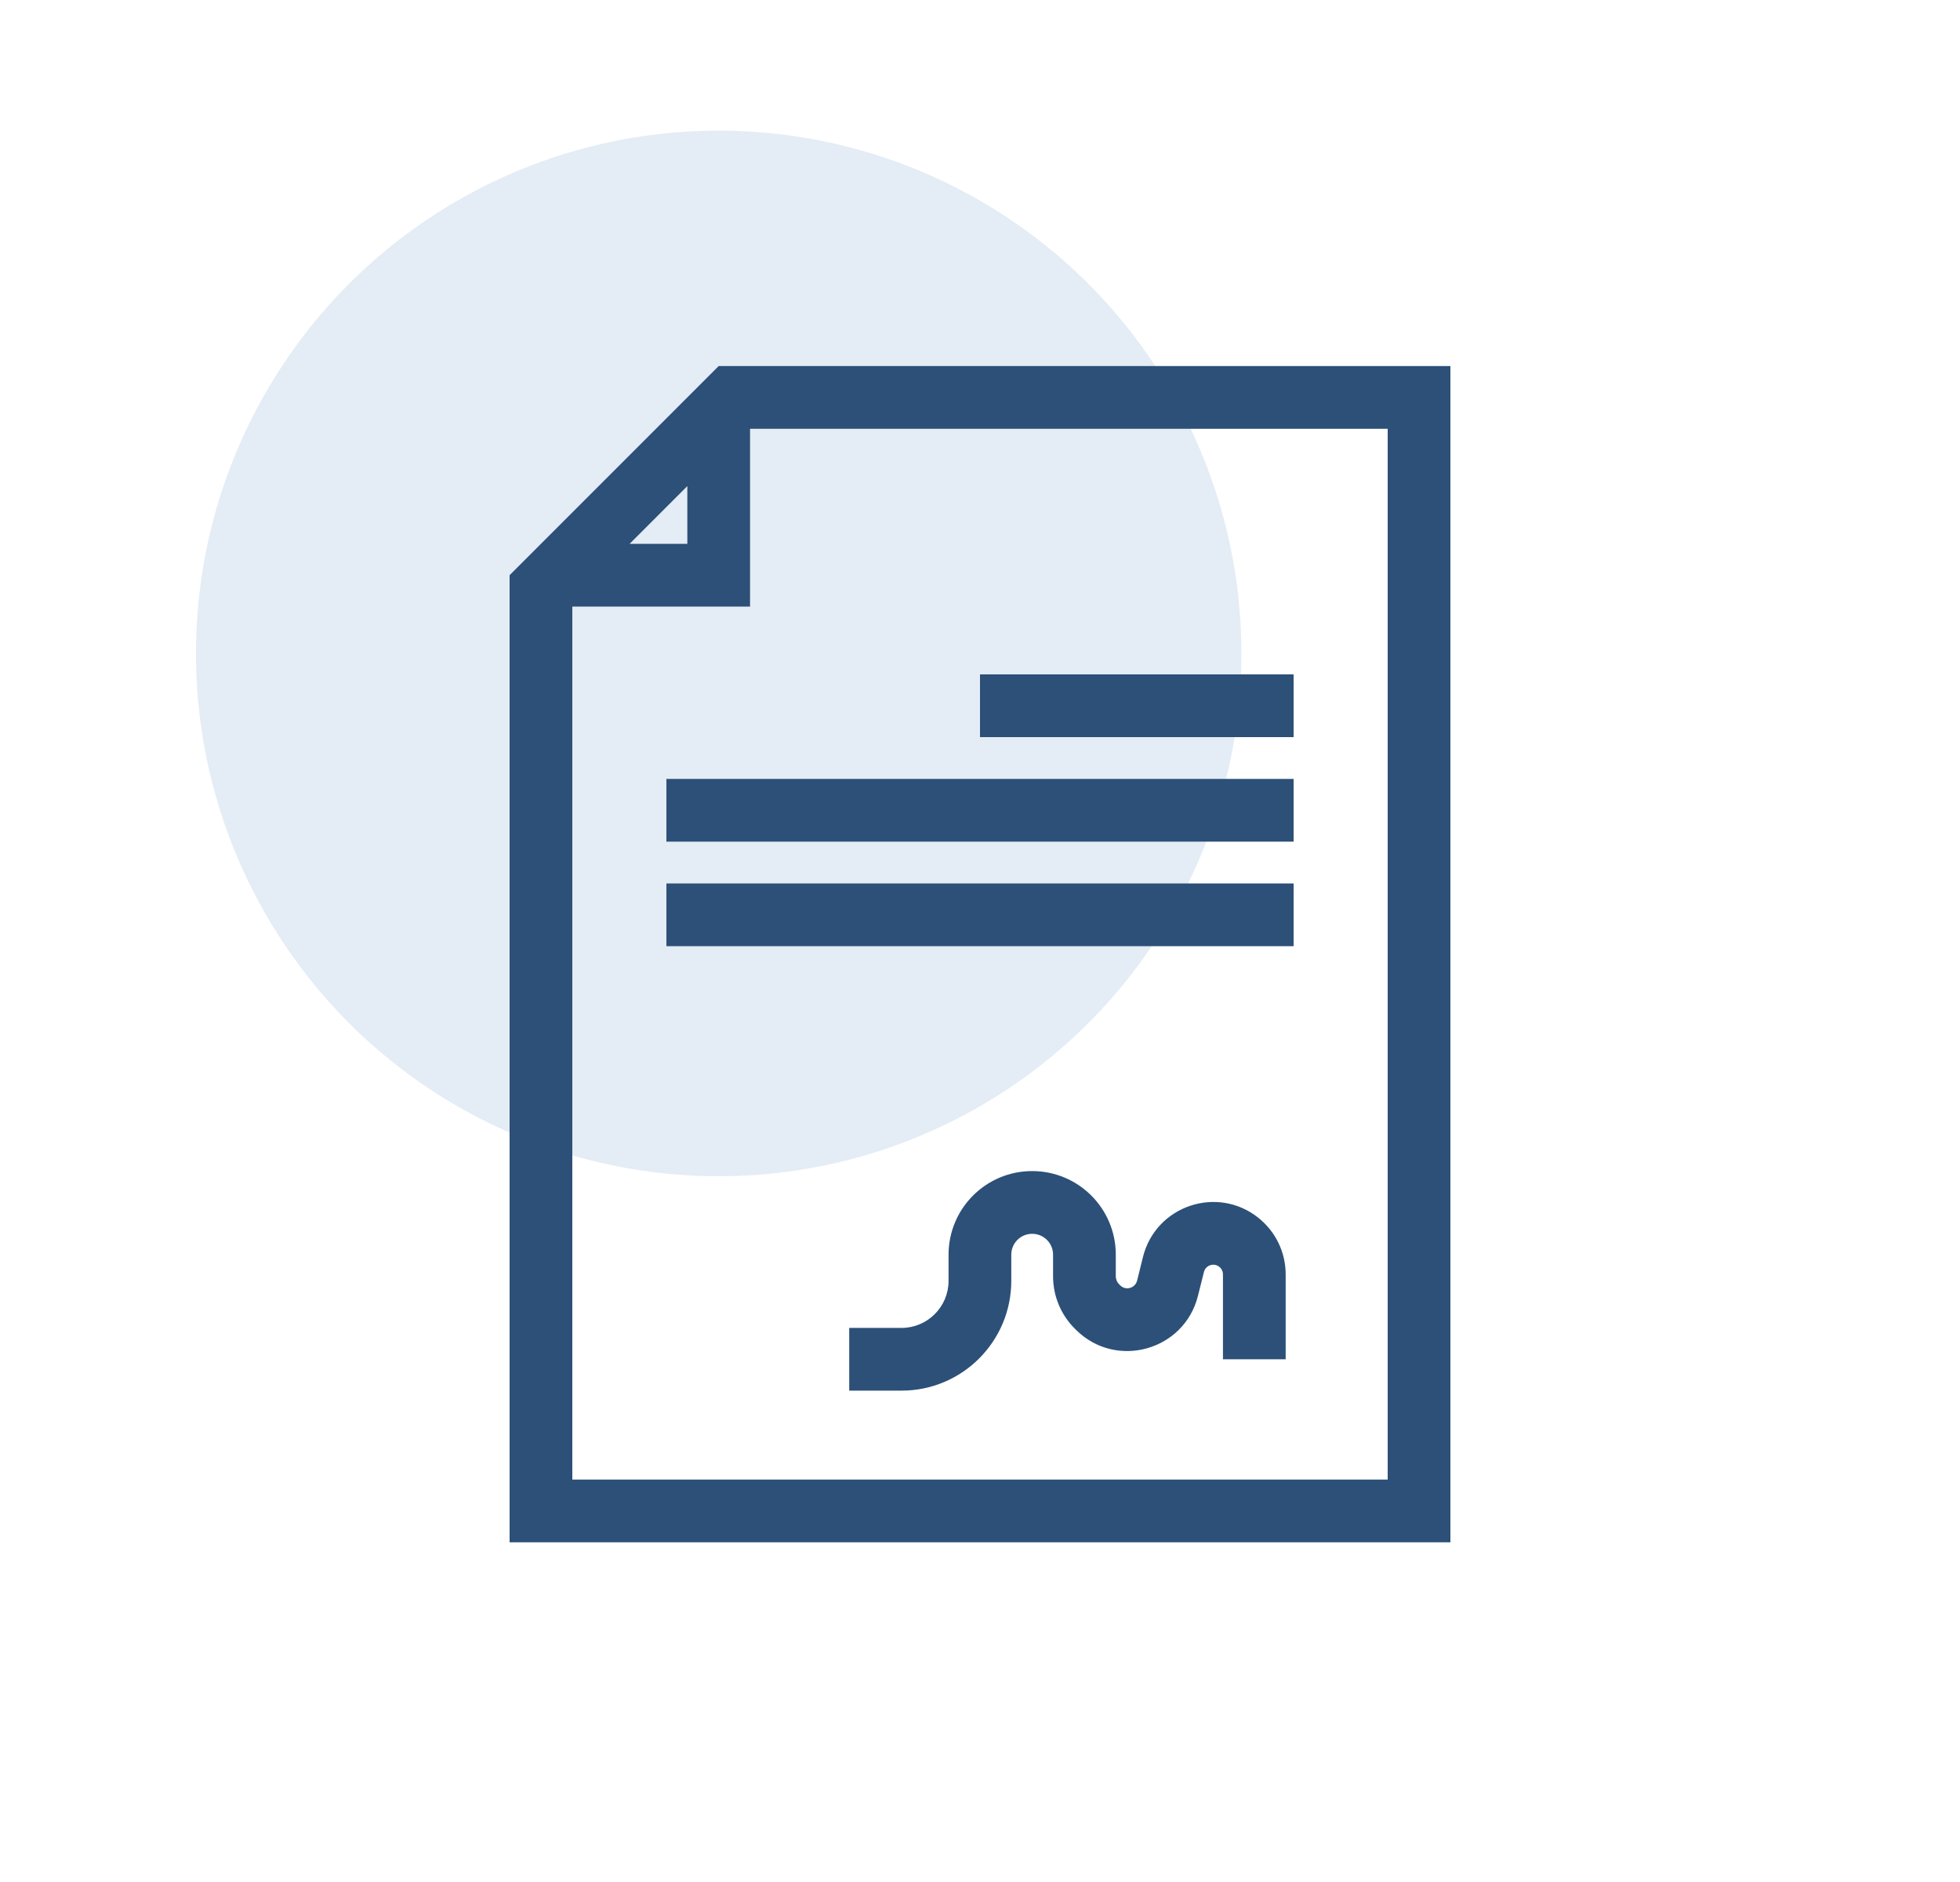
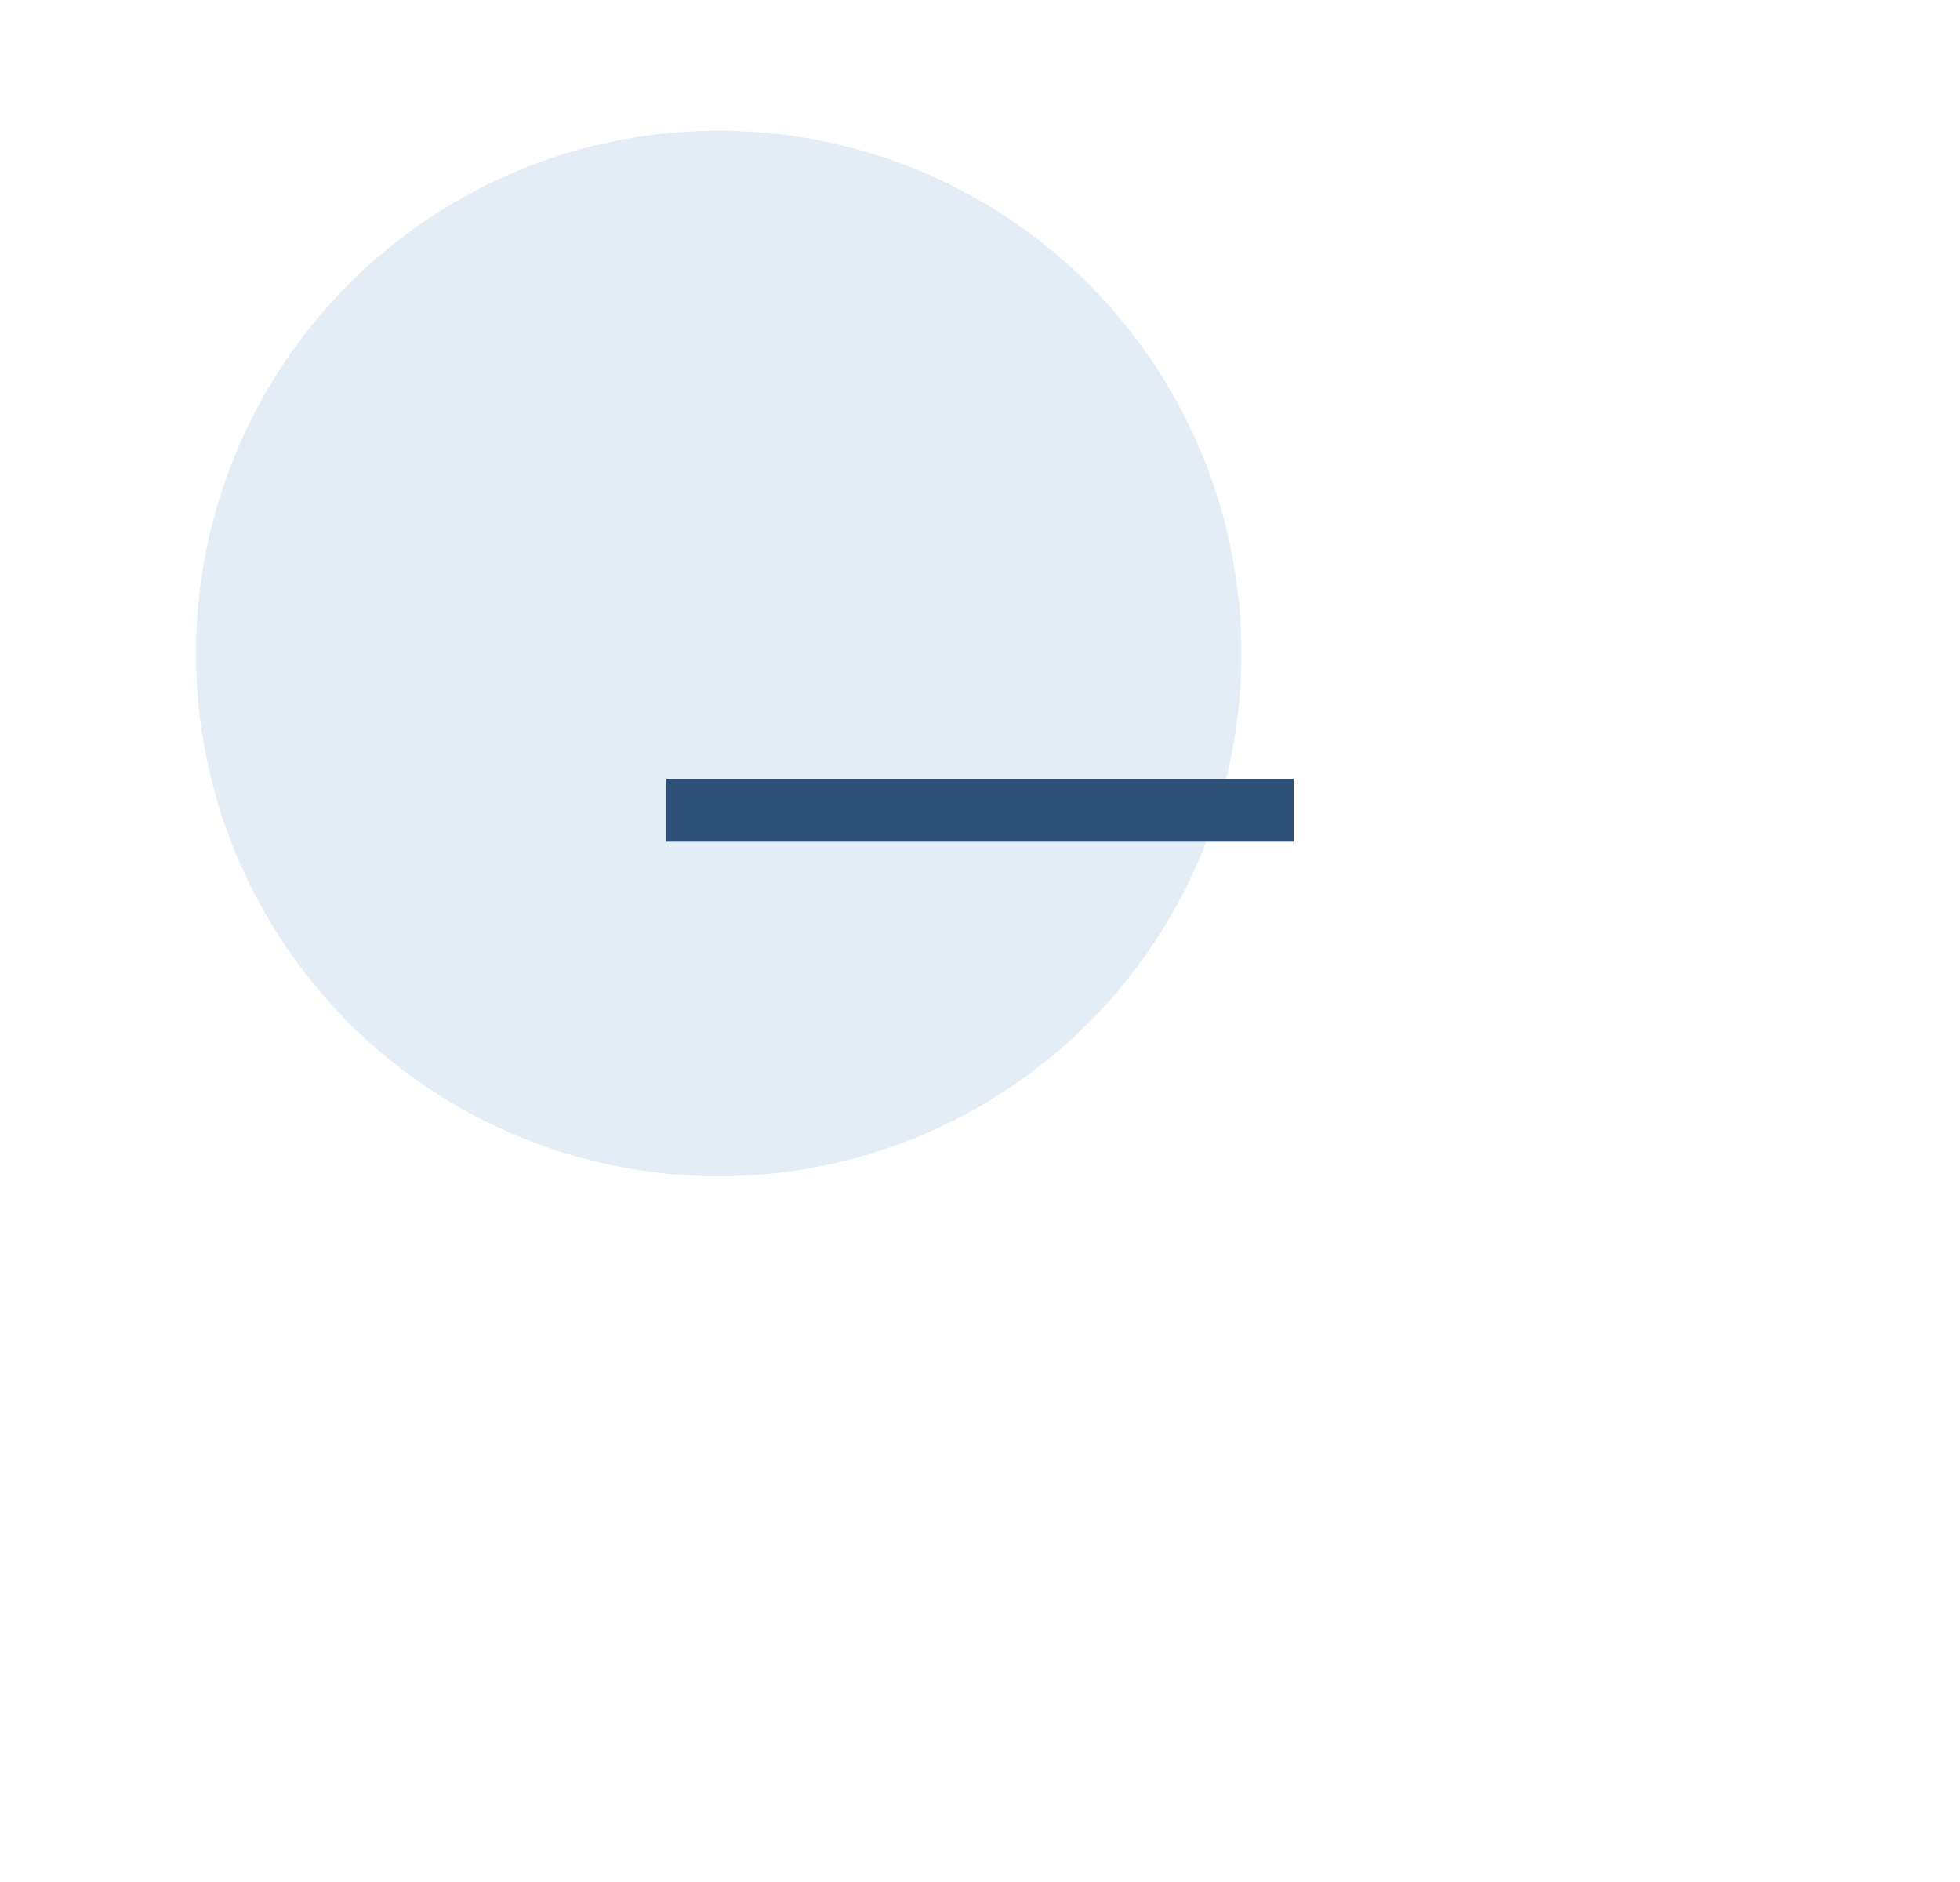
<svg xmlns="http://www.w3.org/2000/svg" width="25" height="24" viewBox="0 0 25 24" fill="none">
  <circle opacity="0.5" cx="9.167" cy="8.333" r="6.667" fill="#CBDBEC" />
-   <path fill-rule="evenodd" clip-rule="evenodd" d="M9.567 7.735H7.3V18.868H17.7V5.468H9.567V7.735ZM9.167 4.668H18.5V19.668H6.5V7.335L9.167 4.668ZM8.031 6.935L8.767 6.199V6.935H8.031Z" fill="#2C5078" />
-   <path fill-rule="evenodd" clip-rule="evenodd" d="M13.165 15.734C13.018 15.734 12.899 15.853 12.899 16V16.334C12.899 17.107 12.272 17.734 11.499 17.734H10.832V16.934H11.499C11.83 16.934 12.099 16.665 12.099 16.334V16C12.099 15.411 12.576 14.934 13.165 14.934C13.755 14.934 14.232 15.411 14.232 16V16.276C14.232 16.314 14.247 16.349 14.273 16.376L14.288 16.391C14.359 16.462 14.479 16.428 14.504 16.331L14.579 16.028C14.743 15.375 15.527 15.111 16.052 15.531C16.271 15.706 16.399 15.971 16.399 16.252V17.334H15.599V16.252C15.599 16.214 15.582 16.179 15.552 16.155C15.482 16.099 15.377 16.135 15.356 16.222L15.28 16.525C15.105 17.225 14.233 17.467 13.723 16.957L13.707 16.941C13.531 16.765 13.432 16.526 13.432 16.276V16C13.432 15.853 13.313 15.734 13.165 15.734Z" fill="#2C5078" />
-   <path fill-rule="evenodd" clip-rule="evenodd" d="M16.5 12.066H8.5V11.266H16.5V12.066Z" fill="#2C5078" />
  <path fill-rule="evenodd" clip-rule="evenodd" d="M16.5 10.733H8.5V9.933H16.5V10.733Z" fill="#2C5078" />
-   <path fill-rule="evenodd" clip-rule="evenodd" d="M16.5 9.4L12.5 9.4L12.5 8.6L16.5 8.6L16.5 9.4Z" fill="#2C5078" />
</svg>